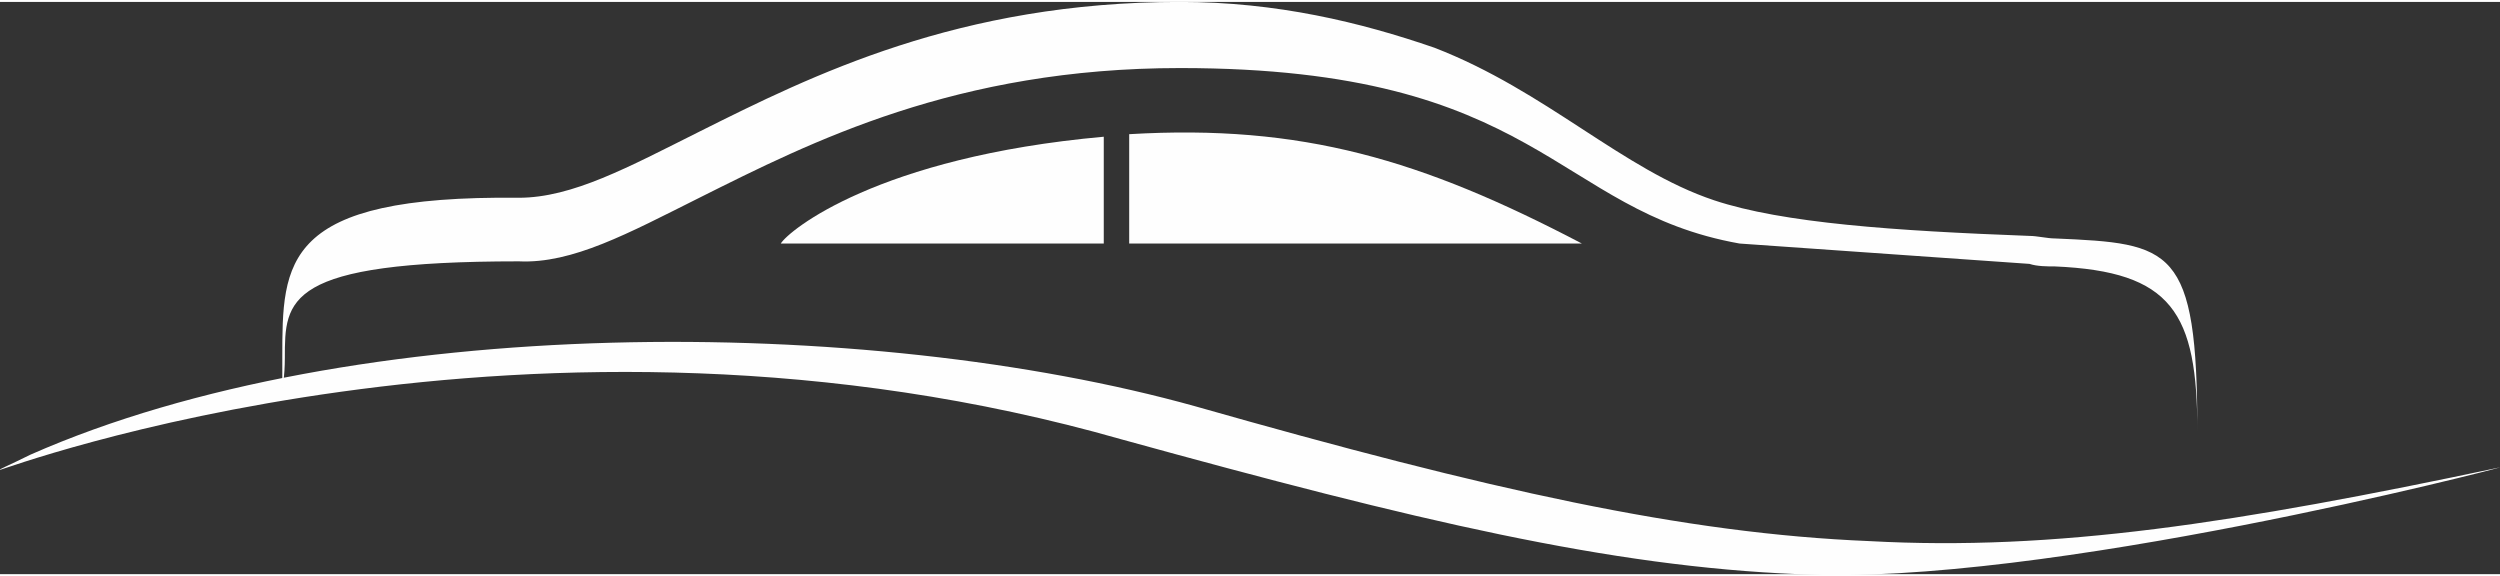
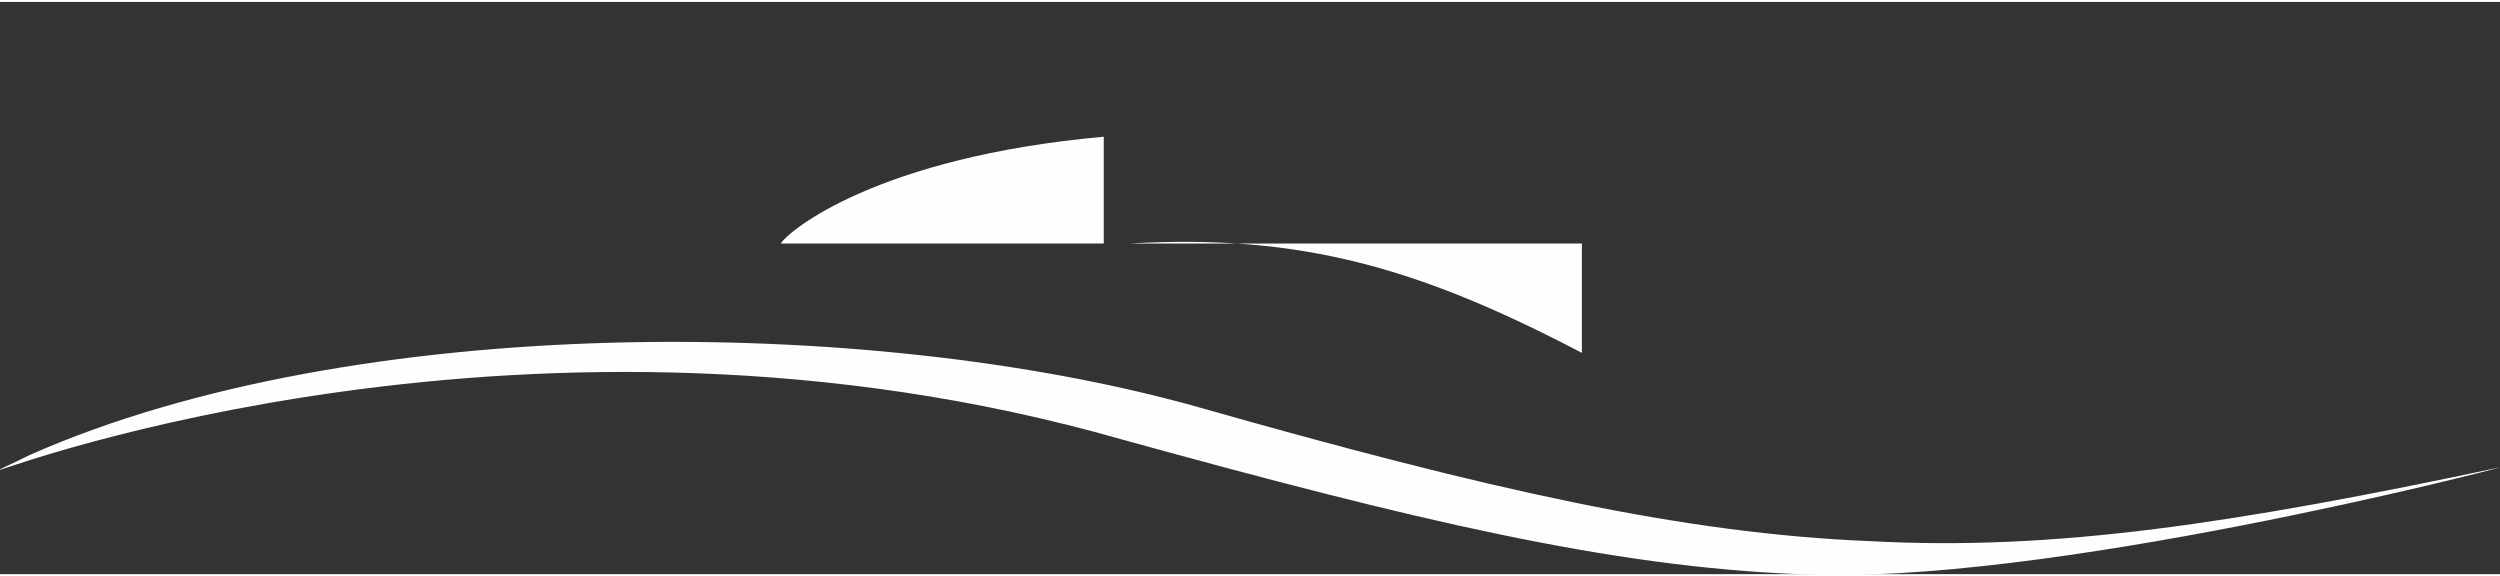
<svg xmlns="http://www.w3.org/2000/svg" width="230" height="53" viewBox="0 0 9.83 2.25" fill-rule="evenodd" fill="#fefefe">
  <rect x="0" y="0" width="9.83" height="2.25" fill="#333333" stroke="none" />
  <path d="M0 1.84c-.01 0 .04-.02.12-.06 1.27-.56 3.29-.55 4.58-.19 1.16.33 1.92.5 2.65.53.73.04 1.44-.07 2.48-.29.01 0-1.8.47-2.76.42-.74-.03-1.5-.21-2.66-.53-2.31-.66-4.4.12-4.41.12z" fill-rule="nonzero" />
-   <path d="M1.12 1.4c0 .07-.01.13-.01.13V1.4h0c0-.38 0-.64.93-.63.21 0 .43-.12.71-.26C3.19.29 3.77 0 4.64 0c.38 0 .71.08 1 .18.44.17.74.48 1.1.6.27.09.71.12 1.24.14.03 0 .07.01.1.01.46.02.56.03.56.76v.13-.13c0-.47-.1-.63-.56-.65-.03 0-.07 0-.1-.01L6.84.95C6.11.82 6.06.26 4.64.26c-.88 0-1.45.29-1.89.51-.28.14-.5.26-.71.25-.92 0-.92.15-.92.38h0z" />
-   <path d="M4.34.95H3.07C3.1.9 3.45.61 4.34.53v.42zm1.88 0H4.44V.52c.68-.04 1.15.1 1.78.43z" />
+   <path d="M4.34.95H3.07C3.1.9 3.45.61 4.34.53v.42zm1.88 0H4.44c.68-.04 1.15.1 1.78.43z" />
</svg>